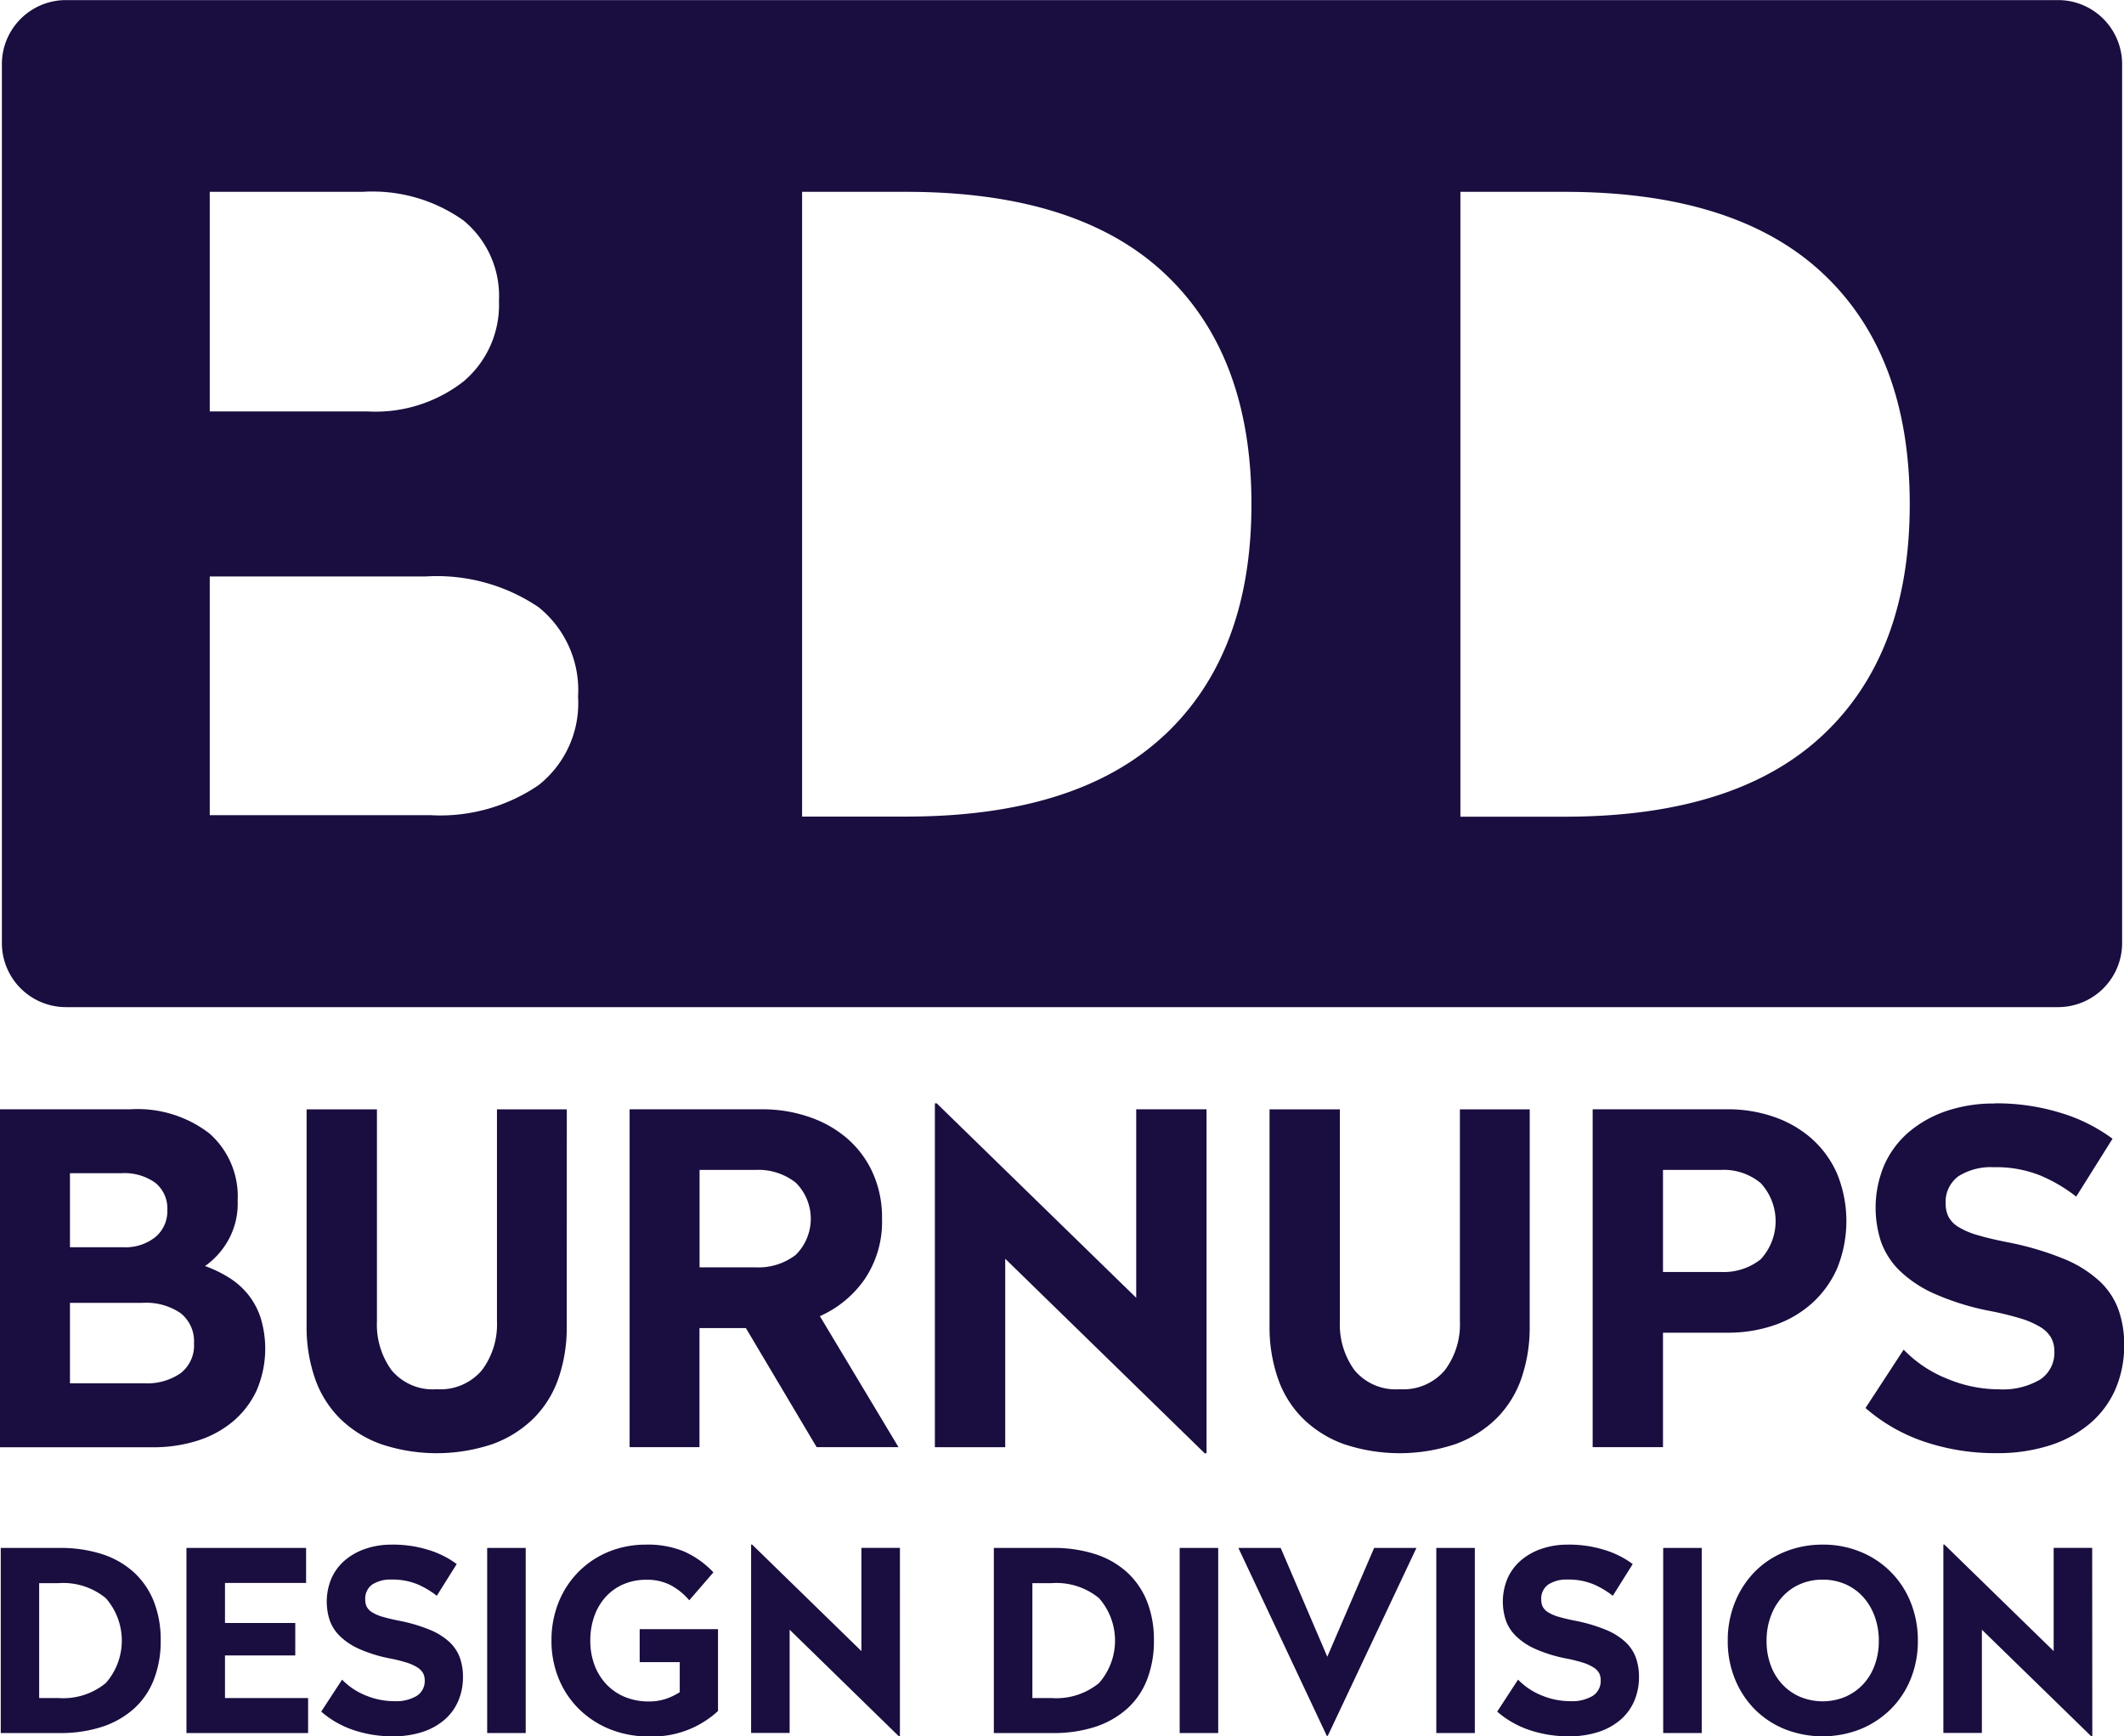
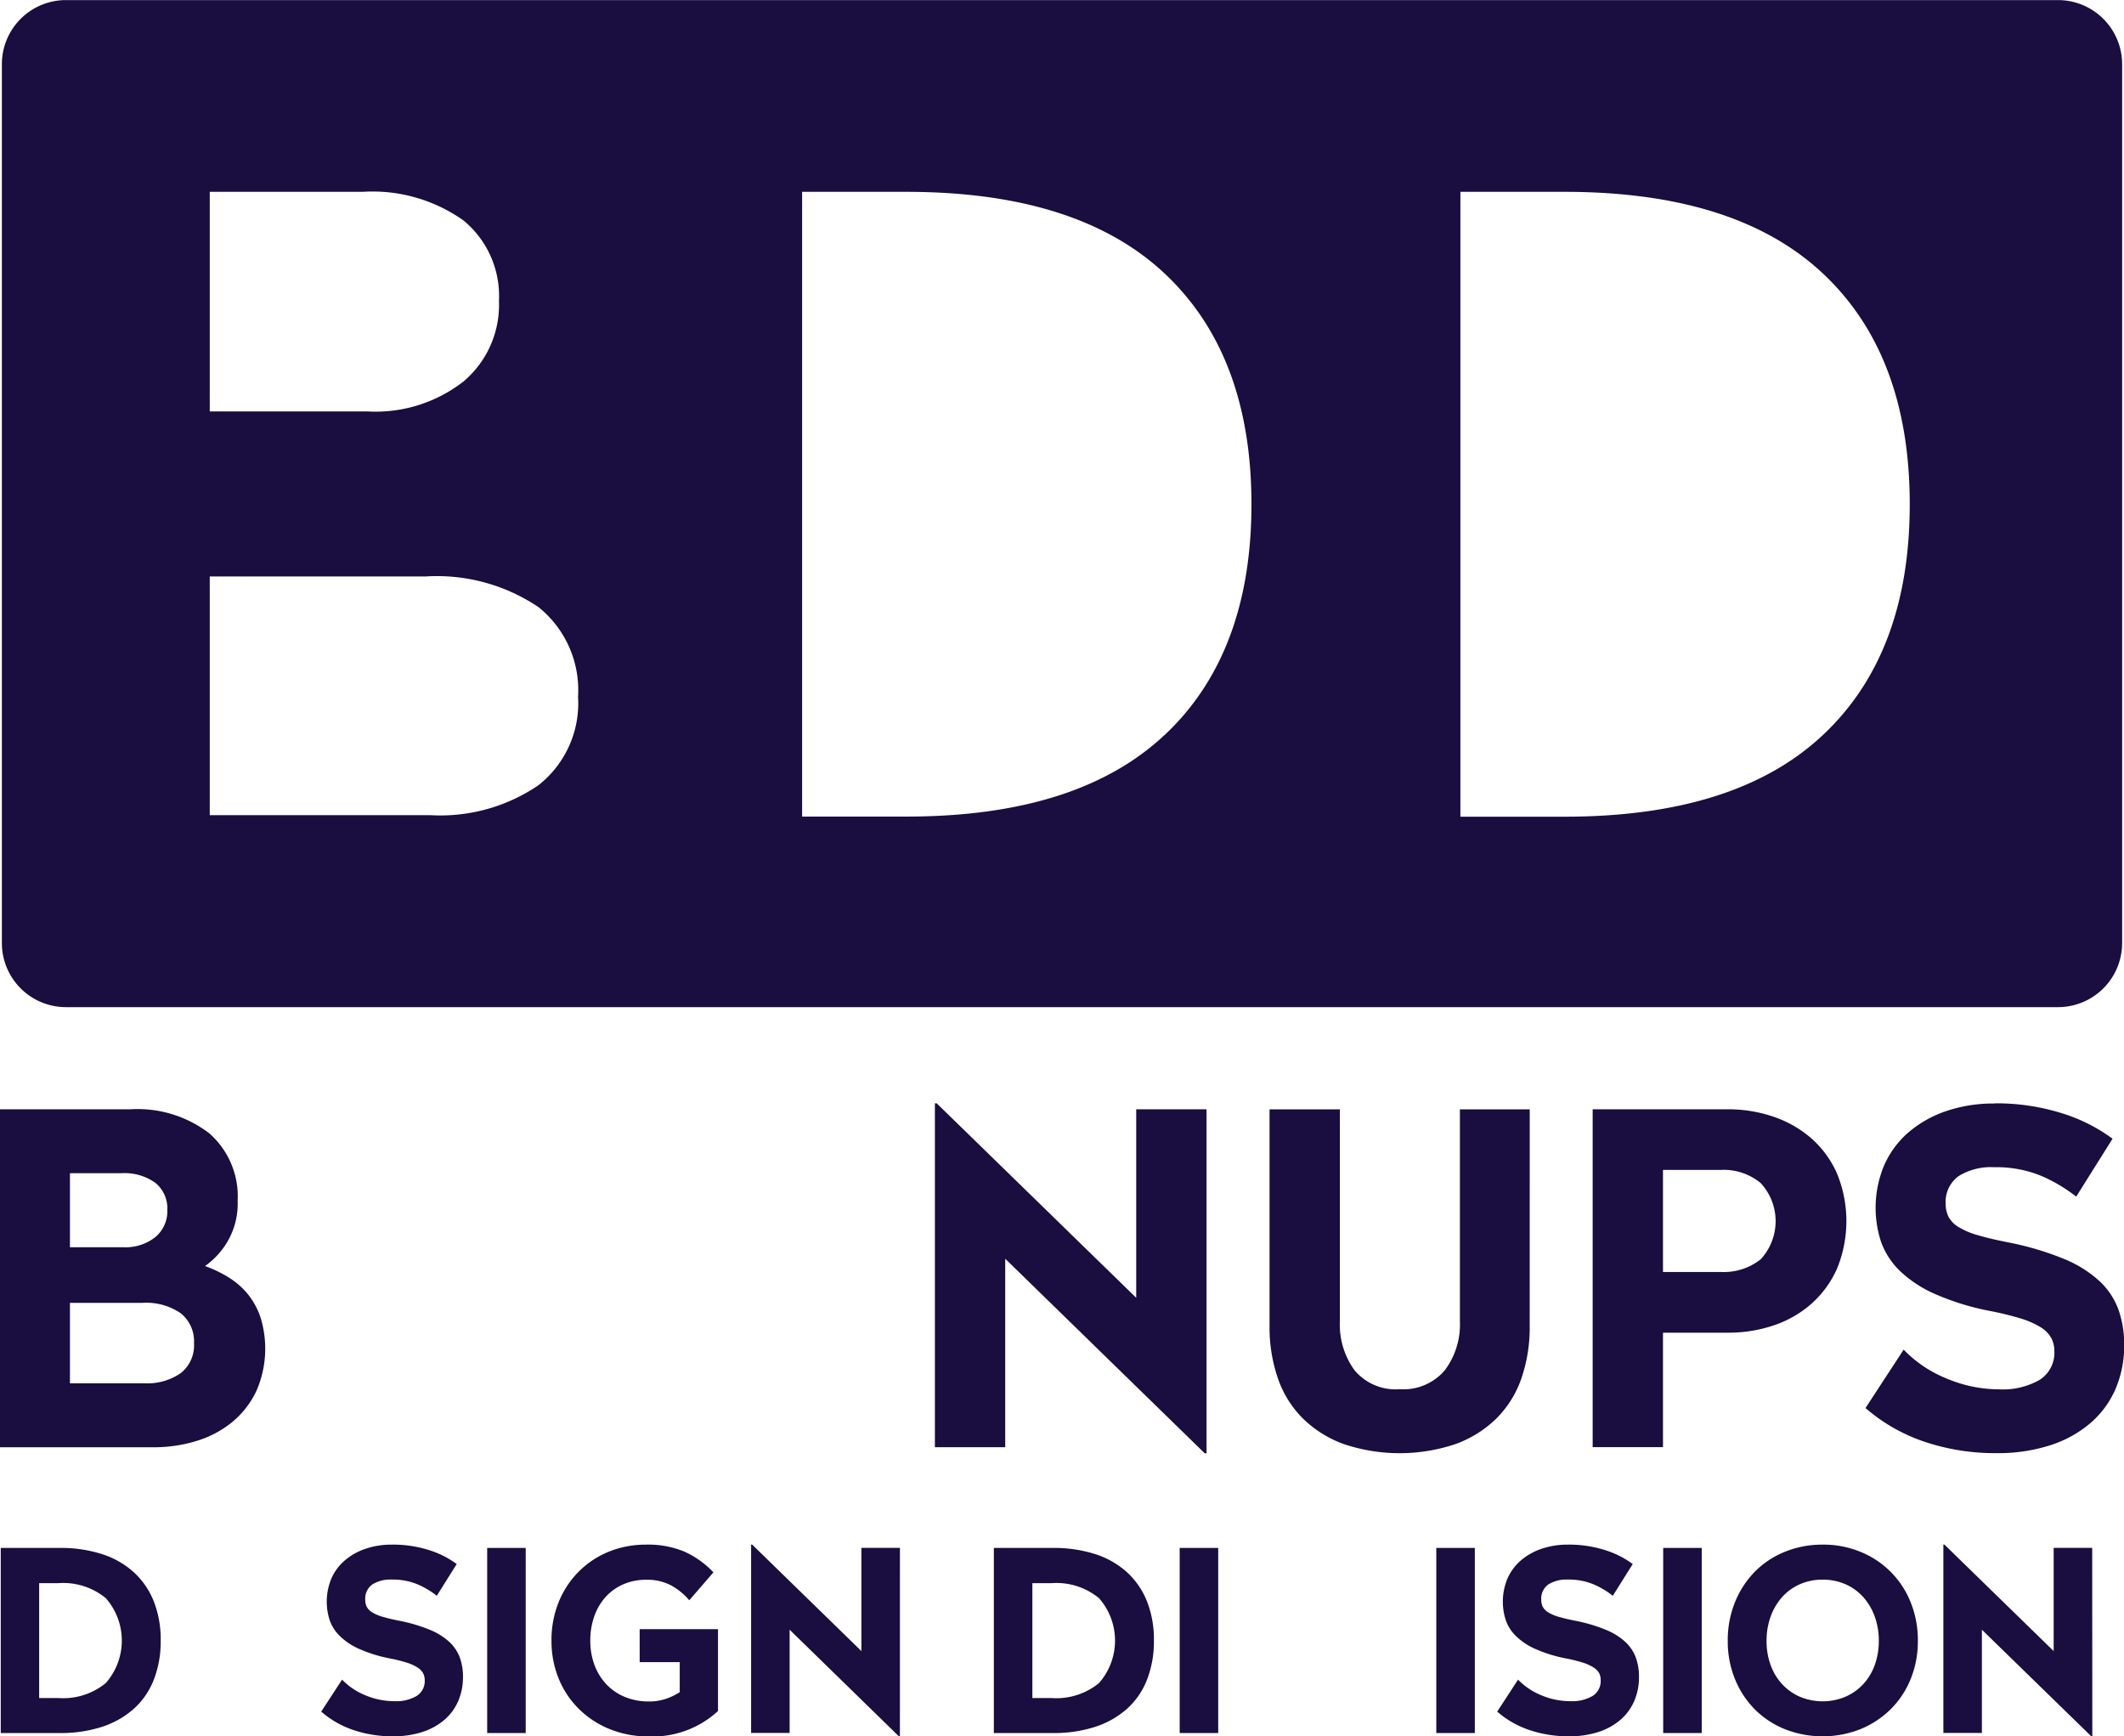
<svg xmlns="http://www.w3.org/2000/svg" width="73.597" height="60.155" viewBox="0 0 73.597 60.155">
  <defs>
    <clipPath id="clip-path">
      <rect id="Rectangle_4572" data-name="Rectangle 4572" width="73.597" height="60.155" fill="#1a0d3f" />
    </clipPath>
  </defs>
  <g id="Group_12345" data-name="Group 12345" transform="translate(0 0.003)">
    <g id="Group_12344" data-name="Group 12344" transform="translate(0 -0.003)" clip-path="url(#clip-path)">
      <path id="Path_11168" data-name="Path 11168" d="M2.439,964.906a4.688,4.688,0,0,1,1.47.214,3.007,3.007,0,0,1,1.1.627,2.745,2.745,0,0,1,.693,1.008,3.6,3.6,0,0,1,.24,1.353,3.649,3.649,0,0,1-.236,1.356,2.639,2.639,0,0,1-.688,1.008,3.1,3.1,0,0,1-1.1.629,4.647,4.647,0,0,1-1.479.218H.4v-6.413Zm-.708,1.221v3.979h.664a2.325,2.325,0,0,0,1.645-.519,2.226,2.226,0,0,0,0-2.941,2.326,2.326,0,0,0-1.645-.52Z" transform="translate(-0.374 -911.278)" fill="#1a0d3f" />
-       <path id="Path_11169" data-name="Path 11169" d="M120.4,966.119h-2.81v1.387h2.435v1.125H117.59v1.475h2.88v1.213h-4.215v-6.413H120.4Z" transform="translate(-109.794 -911.278)" fill="#1a0d3f" />
      <path id="Path_11170" data-name="Path 11170" d="M202.732,962.853a4.134,4.134,0,0,1,1.266.184,3.212,3.212,0,0,1,.977.489l-.69,1.1a2.965,2.965,0,0,0-.673-.4,2.235,2.235,0,0,0-.889-.162,1.169,1.169,0,0,0-.673.17.6.6,0,0,0-.244.529.539.539,0,0,0,.052.244.507.507,0,0,0,.188.192,1.423,1.423,0,0,0,.371.157c.157.047.355.093.594.14a5.586,5.586,0,0,1,1.038.31,2.264,2.264,0,0,1,.671.419,1.393,1.393,0,0,1,.363.542,1.949,1.949,0,0,1,.109.667,2.082,2.082,0,0,1-.166.841,1.793,1.793,0,0,1-.48.651,2.223,2.223,0,0,1-.763.419,3.248,3.248,0,0,1-1.017.149,4.2,4.2,0,0,1-1.374-.219,3.313,3.313,0,0,1-1.112-.636l.723-1.108a2.358,2.358,0,0,0,.817.546,2.567,2.567,0,0,0,.99.2,1.4,1.4,0,0,0,.782-.184.608.608,0,0,0,.275-.54.528.528,0,0,0-.061-.253.576.576,0,0,0-.206-.2,1.551,1.551,0,0,0-.38-.166,5.311,5.311,0,0,0-.592-.144,4.911,4.911,0,0,1-1.034-.324,2.275,2.275,0,0,1-.664-.441,1.431,1.431,0,0,1-.353-.544,2.081,2.081,0,0,1,.052-1.445,1.754,1.754,0,0,1,.454-.623,2.147,2.147,0,0,1,.715-.41,2.761,2.761,0,0,1,.933-.149" transform="translate(-189.15 -909.34)" fill="#1a0d3f" />
      <rect id="Rectangle_4568" data-name="Rectangle 4568" width="1.335" height="6.413" transform="translate(16.881 53.628)" fill="#1a0d3f" />
      <path id="Path_11171" data-name="Path 11171" d="M347.2,962.853a3.265,3.265,0,0,1,1.309.24,3.172,3.172,0,0,1,1.012.721l-.837.968a2.211,2.211,0,0,0-.62-.511,1.752,1.752,0,0,0-.865-.2,1.97,1.97,0,0,0-.8.157,1.79,1.79,0,0,0-.612.437,1.987,1.987,0,0,0-.393.668,2.5,2.5,0,0,0-.139.842,2.4,2.4,0,0,0,.144.846,1.981,1.981,0,0,0,.41.668,1.865,1.865,0,0,0,.642.441,2.167,2.167,0,0,0,.837.157,1.814,1.814,0,0,0,.577-.088,2.1,2.1,0,0,0,.489-.235v-1.04h-1.388v-1.142h2.714v2.836a3.344,3.344,0,0,1-2.391.881,3.574,3.574,0,0,1-1.361-.254,3.245,3.245,0,0,1-1.069-.7,3.143,3.143,0,0,1-.7-1.052,3.439,3.439,0,0,1-.249-1.321,3.5,3.5,0,0,1,.244-1.314,3.179,3.179,0,0,1,.682-1.051,3.144,3.144,0,0,1,1.038-.7,3.385,3.385,0,0,1,1.326-.253" transform="translate(-324.801 -909.34)" fill="#1a0d3f" />
      <path id="Path_11172" data-name="Path 11172" d="M473.421,969.494h-.035L469.6,965.8v3.577h-1.335v-6.527h.035l3.787,3.691v-3.577h1.335Z" transform="translate(-442.239 -909.339)" fill="#1a0d3f" />
      <path id="Path_11173" data-name="Path 11173" d="M621.66,964.906a4.688,4.688,0,0,1,1.47.214,3.007,3.007,0,0,1,1.1.627,2.744,2.744,0,0,1,.693,1.008,3.594,3.594,0,0,1,.24,1.353,3.65,3.65,0,0,1-.236,1.356,2.639,2.639,0,0,1-.688,1.008,3.1,3.1,0,0,1-1.1.629,4.647,4.647,0,0,1-1.479.218h-2.043v-6.413Zm-.708,1.221v3.979h.664a2.325,2.325,0,0,0,1.645-.519,2.226,2.226,0,0,0,0-2.941,2.326,2.326,0,0,0-1.645-.52Z" transform="translate(-585.18 -911.278)" fill="#1a0d3f" />
      <rect id="Rectangle_4569" data-name="Rectangle 4569" width="1.335" height="6.413" transform="translate(40.876 53.628)" fill="#1a0d3f" />
-       <path id="Path_11174" data-name="Path 11174" d="M775.165,971.415h-.035l-3.063-6.509h1.466l1.615,3.769,1.623-3.769h1.466Z" transform="translate(-729.157 -911.278)" fill="#1a0d3f" />
      <rect id="Rectangle_4570" data-name="Rectangle 4570" width="1.335" height="6.413" transform="translate(49.768 53.628)" fill="#1a0d3f" />
      <path id="Path_11175" data-name="Path 11175" d="M935.923,962.853a4.134,4.134,0,0,1,1.266.184,3.213,3.213,0,0,1,.977.489l-.69,1.1a2.968,2.968,0,0,0-.673-.4,2.235,2.235,0,0,0-.889-.162,1.169,1.169,0,0,0-.673.17.6.6,0,0,0-.244.529.539.539,0,0,0,.052.244.508.508,0,0,0,.188.192,1.426,1.426,0,0,0,.371.157c.157.047.355.093.594.14a5.585,5.585,0,0,1,1.038.31,2.264,2.264,0,0,1,.671.419,1.392,1.392,0,0,1,.363.542,1.947,1.947,0,0,1,.109.667,2.083,2.083,0,0,1-.166.841,1.793,1.793,0,0,1-.48.651,2.224,2.224,0,0,1-.763.419,3.248,3.248,0,0,1-1.018.149,4.2,4.2,0,0,1-1.374-.219,3.312,3.312,0,0,1-1.112-.636l.723-1.108a2.358,2.358,0,0,0,.817.546,2.567,2.567,0,0,0,.99.2,1.4,1.4,0,0,0,.781-.184.608.608,0,0,0,.275-.54A.528.528,0,0,0,937,967.3a.577.577,0,0,0-.206-.2,1.552,1.552,0,0,0-.38-.166,5.311,5.311,0,0,0-.592-.144,4.911,4.911,0,0,1-1.034-.324,2.276,2.276,0,0,1-.664-.441,1.43,1.43,0,0,1-.353-.544,2.08,2.08,0,0,1,.052-1.445,1.757,1.757,0,0,1,.454-.623,2.148,2.148,0,0,1,.715-.41,2.761,2.761,0,0,1,.933-.149" transform="translate(-881.592 -909.34)" fill="#1a0d3f" />
      <rect id="Rectangle_4571" data-name="Rectangle 4571" width="1.335" height="6.413" transform="translate(57.63 53.628)" fill="#1a0d3f" />
      <path id="Path_11176" data-name="Path 11176" d="M1080.419,962.852a3.392,3.392,0,0,1,1.309.249,3.131,3.131,0,0,1,1.741,1.75,3.5,3.5,0,0,1,.249,1.335,3.447,3.447,0,0,1-.249,1.322,3.122,3.122,0,0,1-.693,1.047,3.228,3.228,0,0,1-1.047.69,3.577,3.577,0,0,1-2.622,0,3.131,3.131,0,0,1-1.043-.69,3.2,3.2,0,0,1-.684-1.047,3.447,3.447,0,0,1-.249-1.322,3.5,3.5,0,0,1,.249-1.335,3.242,3.242,0,0,1,.684-1.056,3.085,3.085,0,0,1,1.043-.693,3.422,3.422,0,0,1,1.313-.249m0,1.213a1.928,1.928,0,0,0-.786.157,1.788,1.788,0,0,0-.614.441,2.031,2.031,0,0,0-.4.673,2.423,2.423,0,0,0-.144.85,2.391,2.391,0,0,0,.144.846,1.93,1.93,0,0,0,.4.658,1.838,1.838,0,0,0,.614.433,2.045,2.045,0,0,0,1.571,0,1.858,1.858,0,0,0,.616-.433,1.946,1.946,0,0,0,.4-.658,2.391,2.391,0,0,0,.144-.846,2.423,2.423,0,0,0-.144-.85,2.049,2.049,0,0,0-.4-.673,1.807,1.807,0,0,0-.616-.441,1.928,1.928,0,0,0-.786-.157" transform="translate(-1017.264 -909.339)" fill="#1a0d3f" />
      <path id="Path_11177" data-name="Path 11177" d="M1216.826,969.494h-.035L1213,965.8v3.577h-1.335v-6.527h.035l3.787,3.691v-3.577h1.335Z" transform="translate(-1144.327 -909.339)" fill="#1a0d3f" />
      <path id="Path_11178" data-name="Path 11178" d="M4.524,691.485a4.078,4.078,0,0,1,2.731.836,2.906,2.906,0,0,1,.98,2.334,2.6,2.6,0,0,1-.359,1.424,2.713,2.713,0,0,1-.772.837,4.214,4.214,0,0,1,.828.4,2.655,2.655,0,0,1,.661.581,2.569,2.569,0,0,1,.438.813,3.661,3.661,0,0,1-.143,2.525,3.139,3.139,0,0,1-.828,1.075,3.6,3.6,0,0,1-1.235.661,5.02,5.02,0,0,1-1.52.223H0V691.485Zm-2.1,2.214v2.565H4.268a1.663,1.663,0,0,0,1.115-.351,1.167,1.167,0,0,0,.415-.94,1.141,1.141,0,0,0-.415-.94A1.833,1.833,0,0,0,4.2,693.7Zm0,4.492v2.787H5a2.036,2.036,0,0,0,1.259-.35,1.218,1.218,0,0,0,.463-1.036,1.24,1.24,0,0,0-.463-1.043,2.118,2.118,0,0,0-1.322-.358Z" transform="translate(0 -653.054)" fill="#1a0d3f" />
-       <path id="Path_11179" data-name="Path 11179" d="M200.154,698.987a5.413,5.413,0,0,1-.286,1.816,3.632,3.632,0,0,1-.859,1.386,3.946,3.946,0,0,1-1.418.892,6.079,6.079,0,0,1-3.886,0,3.935,3.935,0,0,1-1.418-.892,3.634,3.634,0,0,1-.859-1.386,5.414,5.414,0,0,1-.288-1.816v-7.5h2.437v7.343a2.685,2.685,0,0,0,.511,1.7,1.855,1.855,0,0,0,1.561.653,1.883,1.883,0,0,0,1.561-.653,2.637,2.637,0,0,0,.526-1.7v-7.343h2.42Z" transform="translate(-180.516 -653.054)" fill="#1a0d3f" />
-       <path id="Path_11180" data-name="Path 11180" d="M397.173,691.484a4.984,4.984,0,0,1,1.6.255,4,4,0,0,1,1.322.732,3.462,3.462,0,0,1,.9,1.187,3.741,3.741,0,0,1,.334,1.616,3.55,3.55,0,0,1-.6,2.095,3.727,3.727,0,0,1-1.553,1.282l2.724,4.539h-2.836l-2.452-4.126h-1.608v4.126h-2.421V691.484Zm-2.166,2.1v3.376h1.943a2.12,2.12,0,0,0,1.386-.429,1.762,1.762,0,0,0,0-2.509,2.1,2.1,0,0,0-1.386-.438Z" transform="translate(-370.767 -653.053)" fill="#1a0d3f" />
      <path id="Path_11181" data-name="Path 11181" d="M592.276,699.9h-.064L585.3,693.16v6.53h-2.437V687.777h.064l6.912,6.736v-6.53h2.437Z" transform="translate(-550.469 -649.551)" fill="#1a0d3f" />
      <path id="Path_11182" data-name="Path 11182" d="M800.508,698.987a5.413,5.413,0,0,1-.286,1.816,3.633,3.633,0,0,1-.859,1.386,3.946,3.946,0,0,1-1.418.892,6.079,6.079,0,0,1-3.886,0,3.934,3.934,0,0,1-1.418-.892,3.634,3.634,0,0,1-.859-1.386,5.414,5.414,0,0,1-.288-1.816v-7.5h2.437v7.343a2.685,2.685,0,0,0,.511,1.7,1.855,1.855,0,0,0,1.561.653,1.884,1.884,0,0,0,1.561-.653,2.638,2.638,0,0,0,.526-1.7v-7.343h2.42Z" transform="translate(-747.504 -653.054)" fill="#1a0d3f" />
      <path id="Path_11183" data-name="Path 11183" d="M997.623,691.484a4.858,4.858,0,0,1,1.576.255,3.894,3.894,0,0,1,1.314.748,3.51,3.51,0,0,1,.892,1.218,4.343,4.343,0,0,1,0,3.305,3.563,3.563,0,0,1-.884,1.211,3.789,3.789,0,0,1-1.306.749,4.907,4.907,0,0,1-1.592.254h-2.246v3.966H992.94V691.484Zm-2.246,2.1v3.536h2.006a2.055,2.055,0,0,0,1.378-.438,1.943,1.943,0,0,0,0-2.643,2.01,2.01,0,0,0-1.378-.455Z" transform="translate(-937.754 -653.053)" fill="#1a0d3f" />
      <path id="Path_11184" data-name="Path 11184" d="M1167.357,687.777a7.577,7.577,0,0,1,2.308.334,5.843,5.843,0,0,1,1.785.892l-1.259,2.006a5.421,5.421,0,0,0-1.226-.725,4.086,4.086,0,0,0-1.625-.294,2.115,2.115,0,0,0-1.226.31,1.1,1.1,0,0,0-.446.964.989.989,0,0,0,.1.446.929.929,0,0,0,.342.35,2.638,2.638,0,0,0,.677.286c.286.086.648.17,1.084.255a10.339,10.339,0,0,1,1.895.565,4.113,4.113,0,0,1,1.226.765,2.534,2.534,0,0,1,.661.988,3.568,3.568,0,0,1,.2,1.218,3.8,3.8,0,0,1-.3,1.537,3.272,3.272,0,0,1-.876,1.186,4.034,4.034,0,0,1-1.393.765,5.913,5.913,0,0,1-1.855.271,7.678,7.678,0,0,1-2.509-.4,6.051,6.051,0,0,1-2.03-1.163l1.322-2.023a4.281,4.281,0,0,0,1.488,1,4.666,4.666,0,0,0,1.808.375,2.563,2.563,0,0,0,1.426-.334,1.111,1.111,0,0,0,.5-.988.969.969,0,0,0-.111-.463,1.05,1.05,0,0,0-.375-.373,2.969,2.969,0,0,0-.692-.3,10.609,10.609,0,0,0-1.084-.263,8.874,8.874,0,0,1-1.887-.588,4.168,4.168,0,0,1-1.21-.8,2.664,2.664,0,0,1-.646-1,3.8,3.8,0,0,1,.1-2.635,3.22,3.22,0,0,1,.828-1.139,3.958,3.958,0,0,1,1.307-.749,5.084,5.084,0,0,1,1.7-.27" transform="translate(-1098.25 -649.552)" fill="#1a0d3f" />
      <path id="Path_11185" data-name="Path 11185" d="M72.418,0H3.393A2.221,2.221,0,0,0,1.172,2.218v30.45a2.221,2.221,0,0,0,2.221,2.221H72.418a2.221,2.221,0,0,0,2.221-2.221V2.218A2.221,2.221,0,0,0,72.418,0M8.375,6.643h5.292a5.45,5.45,0,0,1,3.5.992,3.386,3.386,0,0,1,1.229,2.789,3.468,3.468,0,0,1-1.229,2.789,4.955,4.955,0,0,1-3.31,1.039H8.375ZM19.766,27.2a6.038,6.038,0,0,1-3.734,1.039H8.375v-8.27h7.468a6.3,6.3,0,0,1,3.923,1.062,3.686,3.686,0,0,1,1.371,3.1A3.617,3.617,0,0,1,19.766,27.2m21.691-1.737q-3.013,2.826-8.948,2.824H28.9V6.643h3.608q5.934,0,8.948,2.824t3.014,8q0,5.174-3.014,8m22.809,0q-3.013,2.826-8.948,2.824H51.71V6.643h3.608q5.934,0,8.948,2.824t3.014,8q0,5.174-3.014,8" transform="translate(-1.107 0.003)" fill="#1a0d3f" />
    </g>
  </g>
</svg>